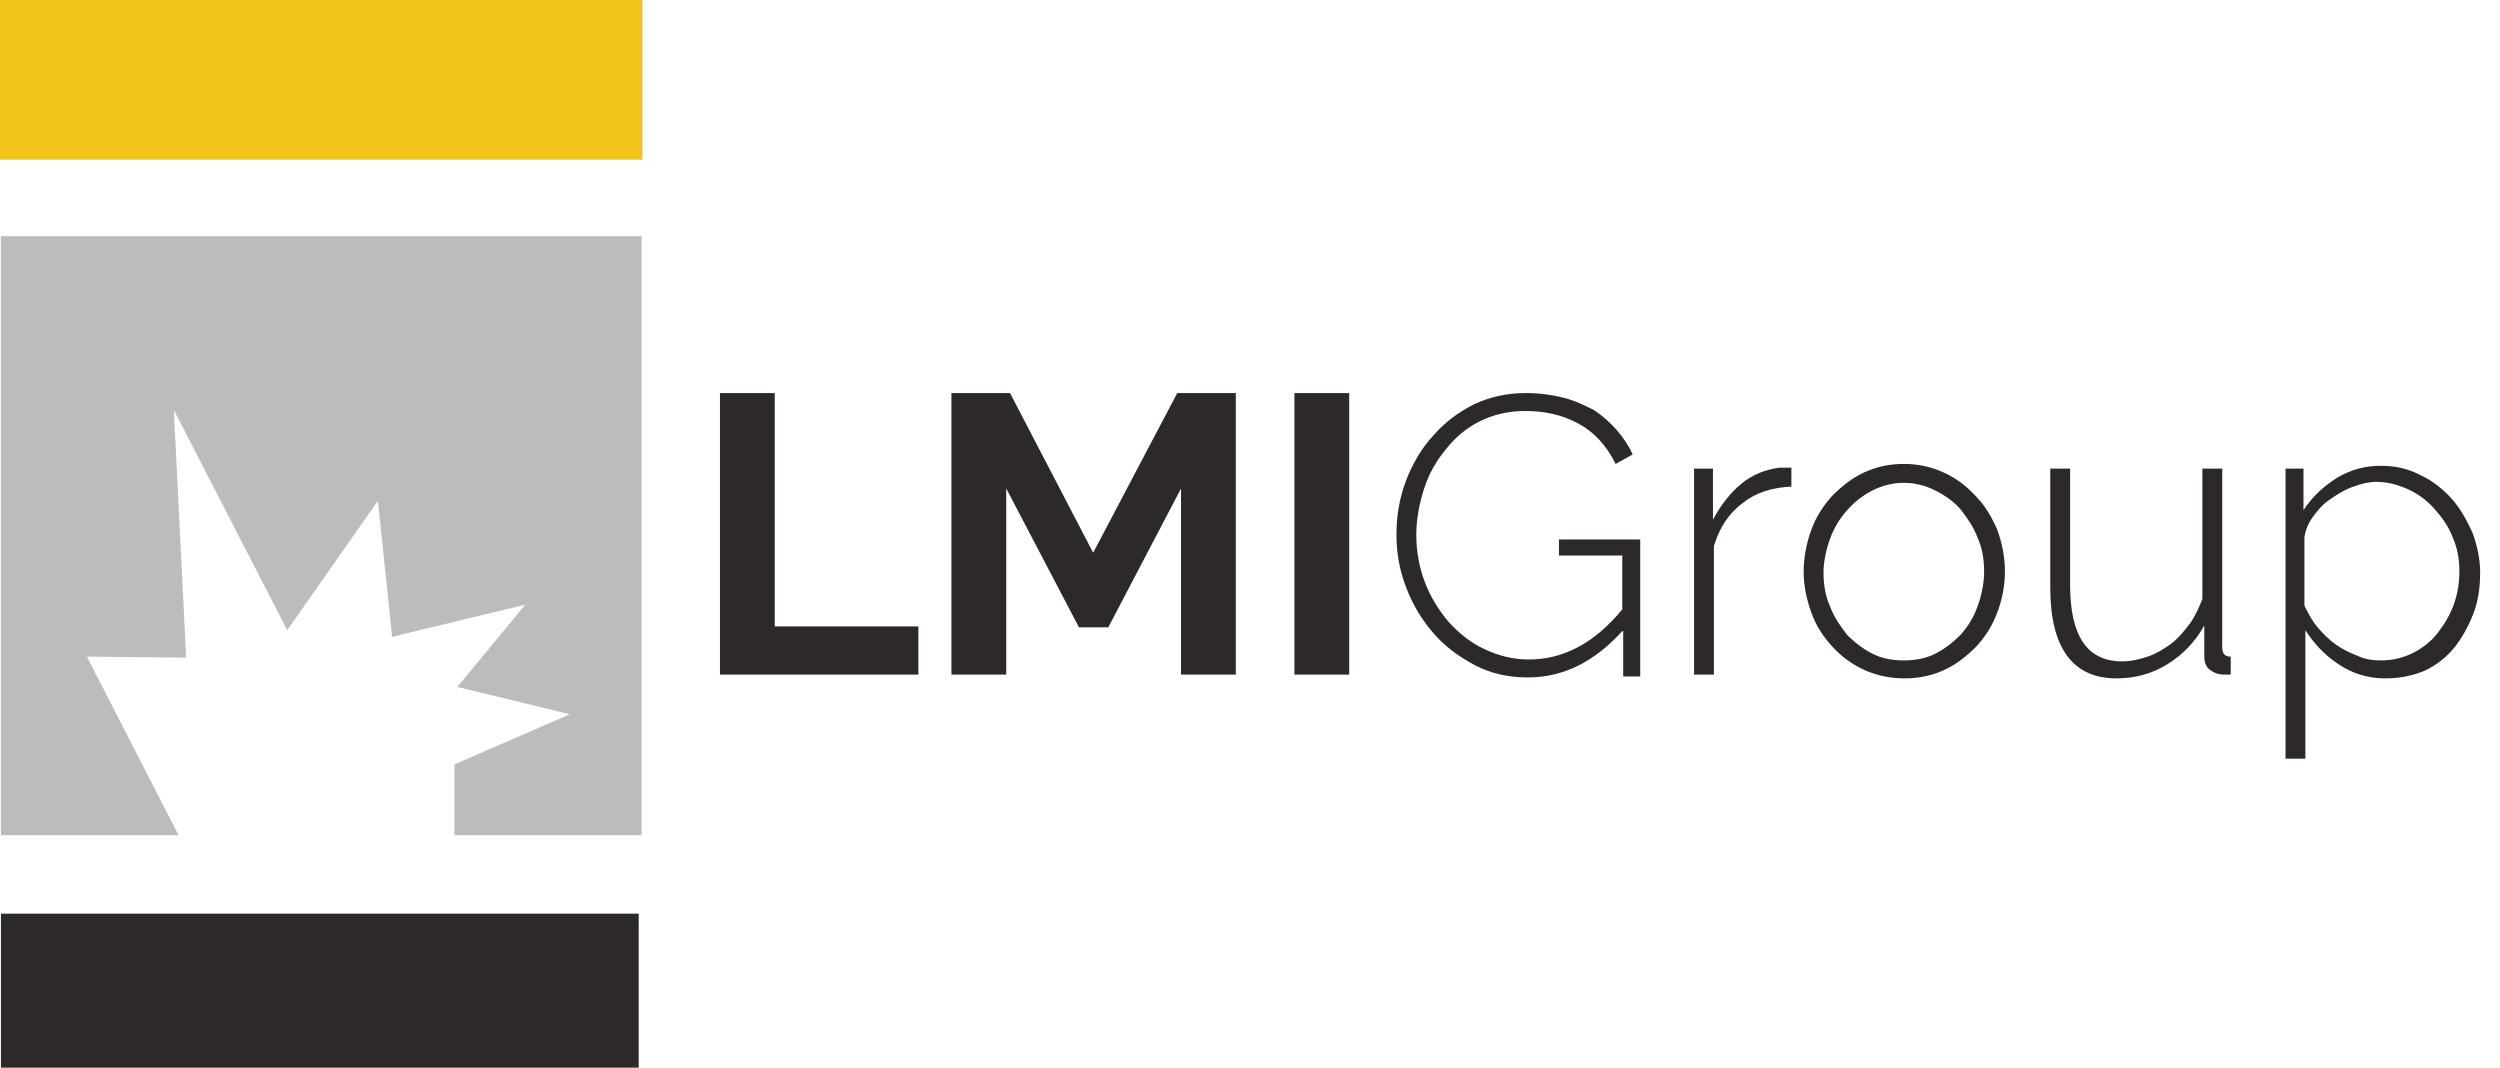
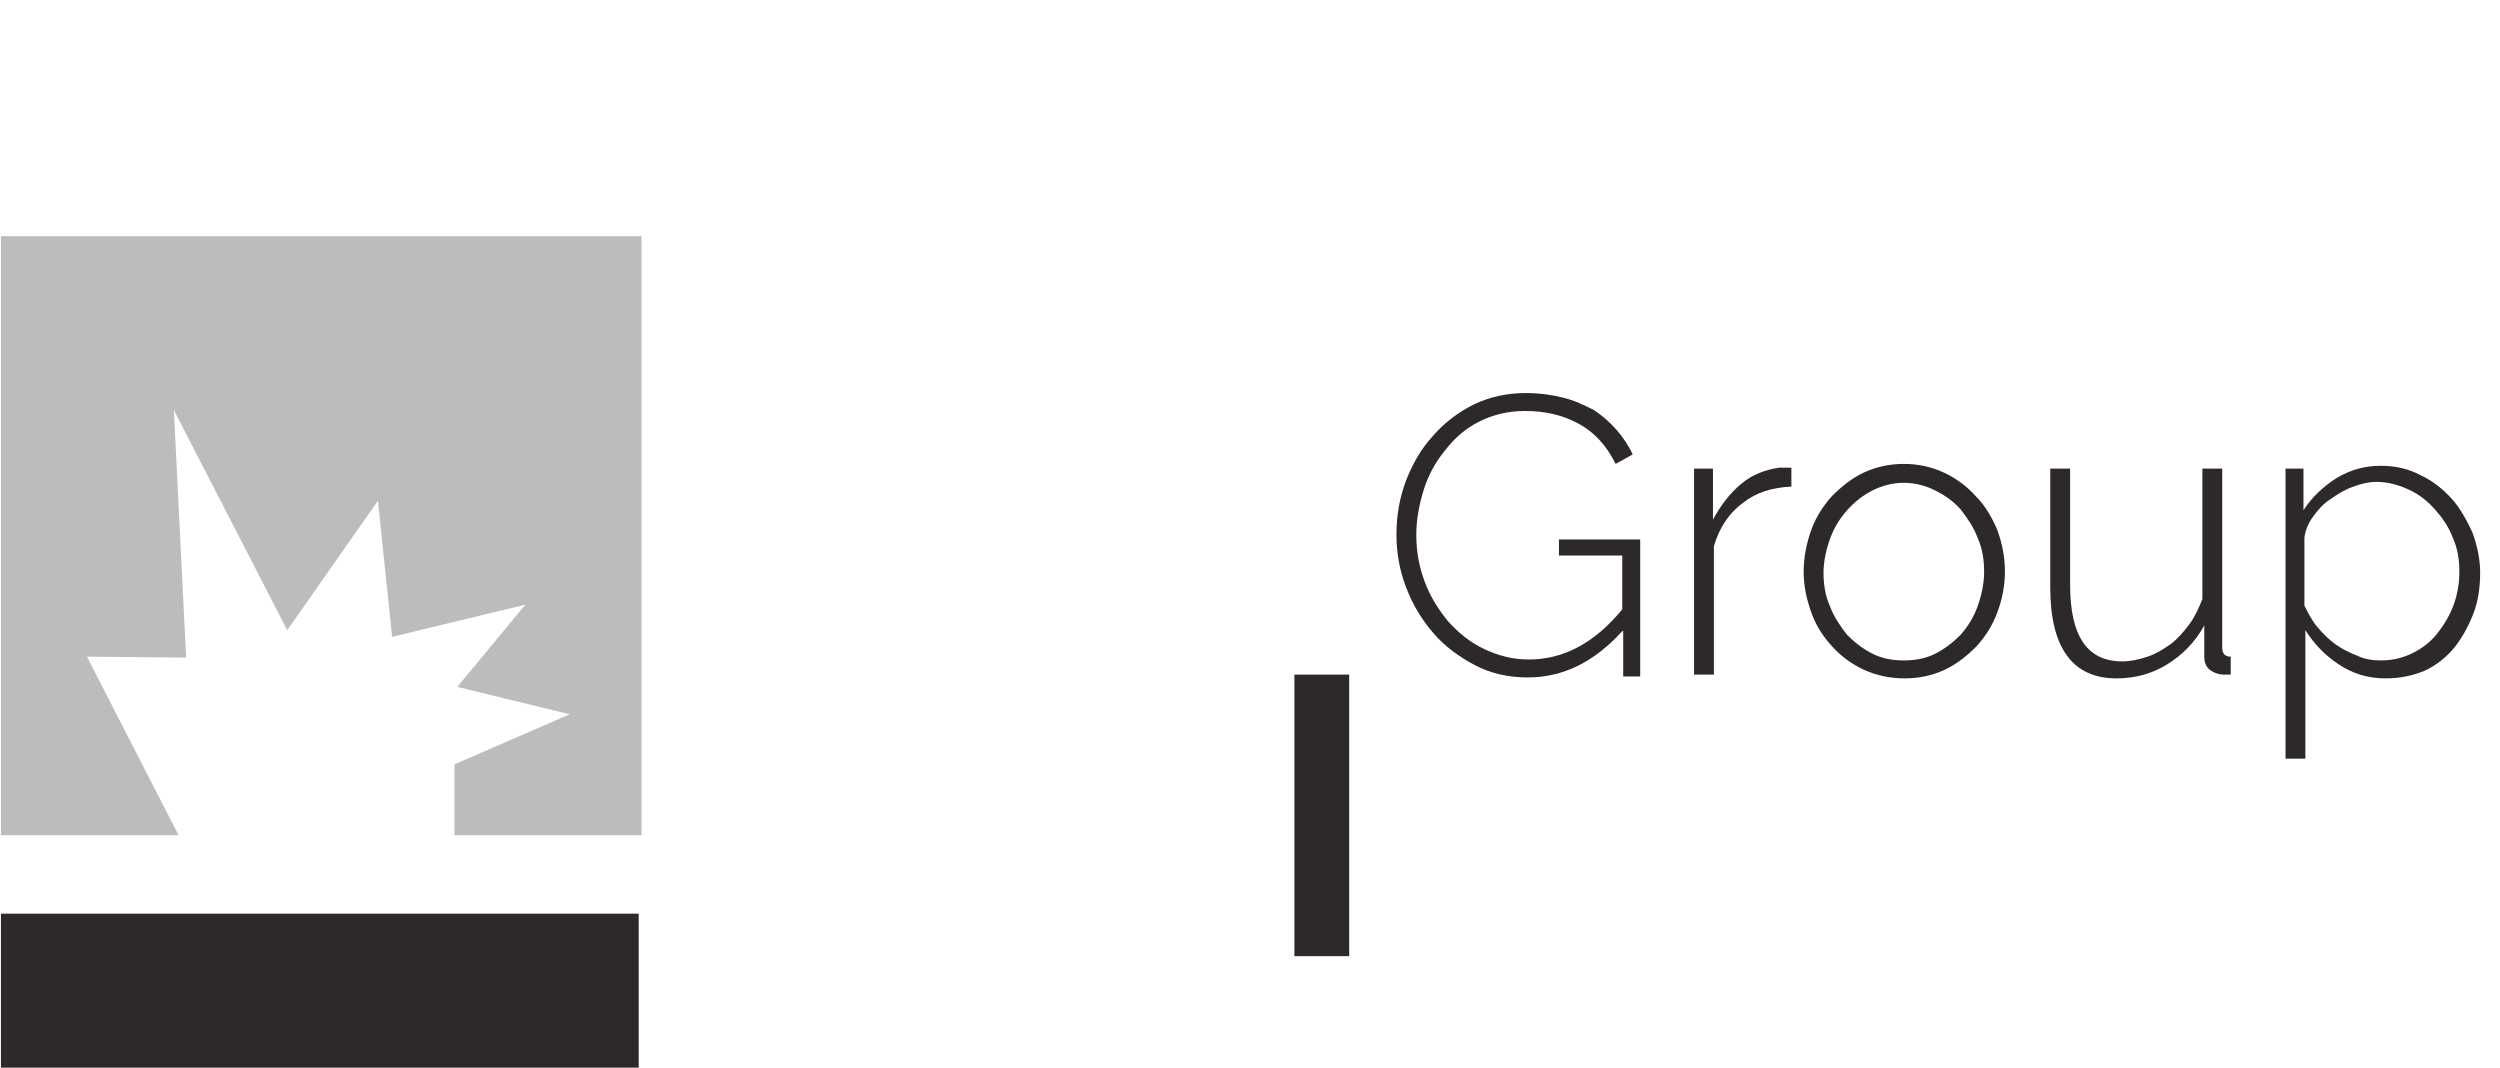
<svg xmlns="http://www.w3.org/2000/svg" version="1.1" id="lmigroup" x="0px" y="0px" viewBox="0 0 264.6 113" style="enable-background:new 0 0 264.6 113;" xml:space="preserve">
  <style type="text/css">
	.st0{fill:#2D2929;}
	.st1{fill:#BBBCBC;}
	.st2{fill-rule:evenodd;clip-rule:evenodd;fill:#F0C419;}
	.st3{enable-background:new    ;}
</style>
  <g>
    <rect x="0.1" y="96.7" class="st0" width="67.5" height="16.3" />
    <polygon class="st1" points="18.9,88.4 9.2,69.5 19.7,69.6 18.4,43.4 30.4,66.7 40,53 41.5,67.4 55.6,64 48.4,72.7 60.3,75.6    48.1,80.9 48.1,88.4 67.9,88.4 67.9,25 0.1,25 0.1,88.4  " />
-     <rect class="st2" width="68" height="16.9" />
    <g class="st3">
-       <path class="st0" d="M76.2,71.4V41.6H82v24.7h15.2v5.1H76.2z" />
-       <path class="st0" d="M125,71.4V51.7l-7.7,14.7h-3.1l-7.7-14.7v19.7h-5.8V41.6h6.2l8.8,16.9l8.9-16.9h6.2v29.8H125z" />
-       <path class="st0" d="M137,71.4V41.6h5.8v29.8H137z" />
+       <path class="st0" d="M137,71.4h5.8v29.8H137z" />
    </g>
    <g class="st3">
      <path class="st0" d="M171.7,66.8c-2.9,3.2-6.2,4.9-10,4.9c-2,0-3.9-0.4-5.6-1.3c-1.7-0.9-3.2-2-4.4-3.4c-1.2-1.4-2.2-3-2.9-4.9    c-0.7-1.8-1-3.7-1-5.5c0-2,0.3-3.8,1-5.7c0.7-1.8,1.6-3.4,2.9-4.8c1.2-1.4,2.7-2.5,4.3-3.3c1.7-0.8,3.5-1.2,5.5-1.2    c1.5,0,2.8,0.2,4,0.5c1.2,0.3,2.2,0.8,3.2,1.3c0.9,0.6,1.7,1.3,2.4,2.1c0.7,0.8,1.3,1.7,1.7,2.6l-1.8,1c-1-2-2.3-3.4-4-4.3    c-1.7-0.9-3.5-1.3-5.6-1.3c-1.8,0-3.4,0.4-4.8,1.1s-2.6,1.7-3.6,3c-1,1.2-1.8,2.6-2.3,4.2c-0.5,1.6-0.8,3.2-0.8,4.8    c0,1.8,0.3,3.4,0.9,5s1.5,3,2.5,4.2c1.1,1.2,2.3,2.2,3.8,2.9s3,1.1,4.7,1.1c1.8,0,3.5-0.4,5.2-1.3s3.2-2.2,4.7-4v-5.7H165v-1.7    h8.6v14.5h-1.8V66.8z" />
      <path class="st0" d="M189.6,51.5c-2,0.1-3.7,0.6-5.1,1.7c-1.5,1.1-2.5,2.6-3.1,4.6v13.6h-2.1V49.6h2V55c0.8-1.5,1.8-2.8,3-3.8    c1.2-1,2.6-1.5,4-1.7c0.3,0,0.5,0,0.8,0s0.4,0,0.5,0V51.5z" />
      <path class="st0" d="M201.6,71.8c-1.5,0-3-0.3-4.3-0.9c-1.3-0.6-2.4-1.4-3.4-2.5s-1.7-2.2-2.2-3.6s-0.8-2.8-0.8-4.3    c0-1.5,0.3-3,0.8-4.4c0.5-1.4,1.3-2.6,2.2-3.6c1-1,2.1-1.9,3.4-2.5c1.3-0.6,2.7-0.9,4.2-0.9s2.9,0.3,4.2,0.9s2.4,1.4,3.4,2.5    c1,1,1.7,2.2,2.3,3.6c0.5,1.4,0.8,2.8,0.8,4.4c0,1.5-0.3,3-0.8,4.3c-0.5,1.4-1.3,2.6-2.2,3.6c-1,1-2.1,1.9-3.4,2.5    C204.5,71.5,203.1,71.8,201.6,71.8z M193,60.6c0,1.3,0.2,2.5,0.7,3.6c0.4,1.1,1.1,2.1,1.8,3c0.8,0.8,1.7,1.5,2.7,2    c1,0.5,2.1,0.7,3.3,0.7c1.2,0,2.3-0.2,3.3-0.7c1-0.5,1.9-1.2,2.7-2c0.8-0.9,1.4-1.9,1.8-3c0.4-1.1,0.7-2.4,0.7-3.7    c0-1.3-0.2-2.5-0.7-3.6c-0.4-1.1-1.1-2.1-1.8-3c-0.8-0.9-1.7-1.5-2.7-2c-1-0.5-2.1-0.8-3.3-0.8s-2.3,0.3-3.3,0.8    c-1,0.5-1.9,1.2-2.7,2.1c-0.8,0.9-1.4,1.9-1.8,3C193.3,58.1,193,59.4,193,60.6z" />
      <path class="st0" d="M224,71.8c-4.6,0-7-3.2-7-9.6V49.6h2.1v12.3c0,5.4,1.8,8.1,5.5,8.1c0.9,0,1.8-0.2,2.7-0.5    c0.9-0.3,1.7-0.8,2.4-1.3s1.4-1.3,2-2.1c0.6-0.8,1-1.7,1.4-2.7V49.6h2.1v18.9c0,0.7,0.3,1,0.9,1v1.9c-0.1,0-0.3,0-0.4,0    c-0.1,0-0.2,0-0.3,0c-0.6,0-1.1-0.2-1.5-0.5s-0.6-0.8-0.6-1.4v-3.3c-1,1.8-2.3,3.1-3.9,4.1C227.8,71.3,226,71.8,224,71.8z" />
      <path class="st0" d="M252.5,71.8c-1.9,0-3.5-0.5-5-1.5c-1.5-1-2.6-2.2-3.5-3.6v13.6h-2.1V49.6h1.9V54c0.9-1.4,2.1-2.5,3.5-3.4    c1.5-0.9,3-1.3,4.7-1.3c1.5,0,2.9,0.3,4.2,1c1.3,0.6,2.4,1.5,3.3,2.5c0.9,1,1.6,2.3,2.2,3.6c0.5,1.4,0.8,2.8,0.8,4.2    c0,1.5-0.2,3-0.7,4.3s-1.2,2.6-2,3.6s-1.9,1.9-3.2,2.5C255.4,71.5,254,71.8,252.5,71.8z M252,69.9c1.3,0,2.4-0.3,3.4-0.8    c1-0.5,1.9-1.2,2.6-2.1c0.7-0.9,1.3-1.9,1.7-3c0.4-1.1,0.6-2.3,0.6-3.5c0-1.3-0.2-2.5-0.7-3.6c-0.4-1.1-1.1-2.1-1.9-3    c-0.8-0.9-1.7-1.6-2.8-2.1c-1.1-0.5-2.2-0.8-3.4-0.8c-0.8,0-1.6,0.2-2.4,0.5c-0.9,0.3-1.7,0.8-2.4,1.3c-0.8,0.5-1.4,1.2-1.9,1.9    c-0.5,0.7-0.8,1.4-0.9,2.2v7.2c0.4,0.8,0.8,1.6,1.4,2.3c0.6,0.7,1.2,1.3,1.9,1.8s1.5,0.9,2.3,1.2C250.3,69.8,251.2,69.9,252,69.9z    " />
    </g>
  </g>
</svg>